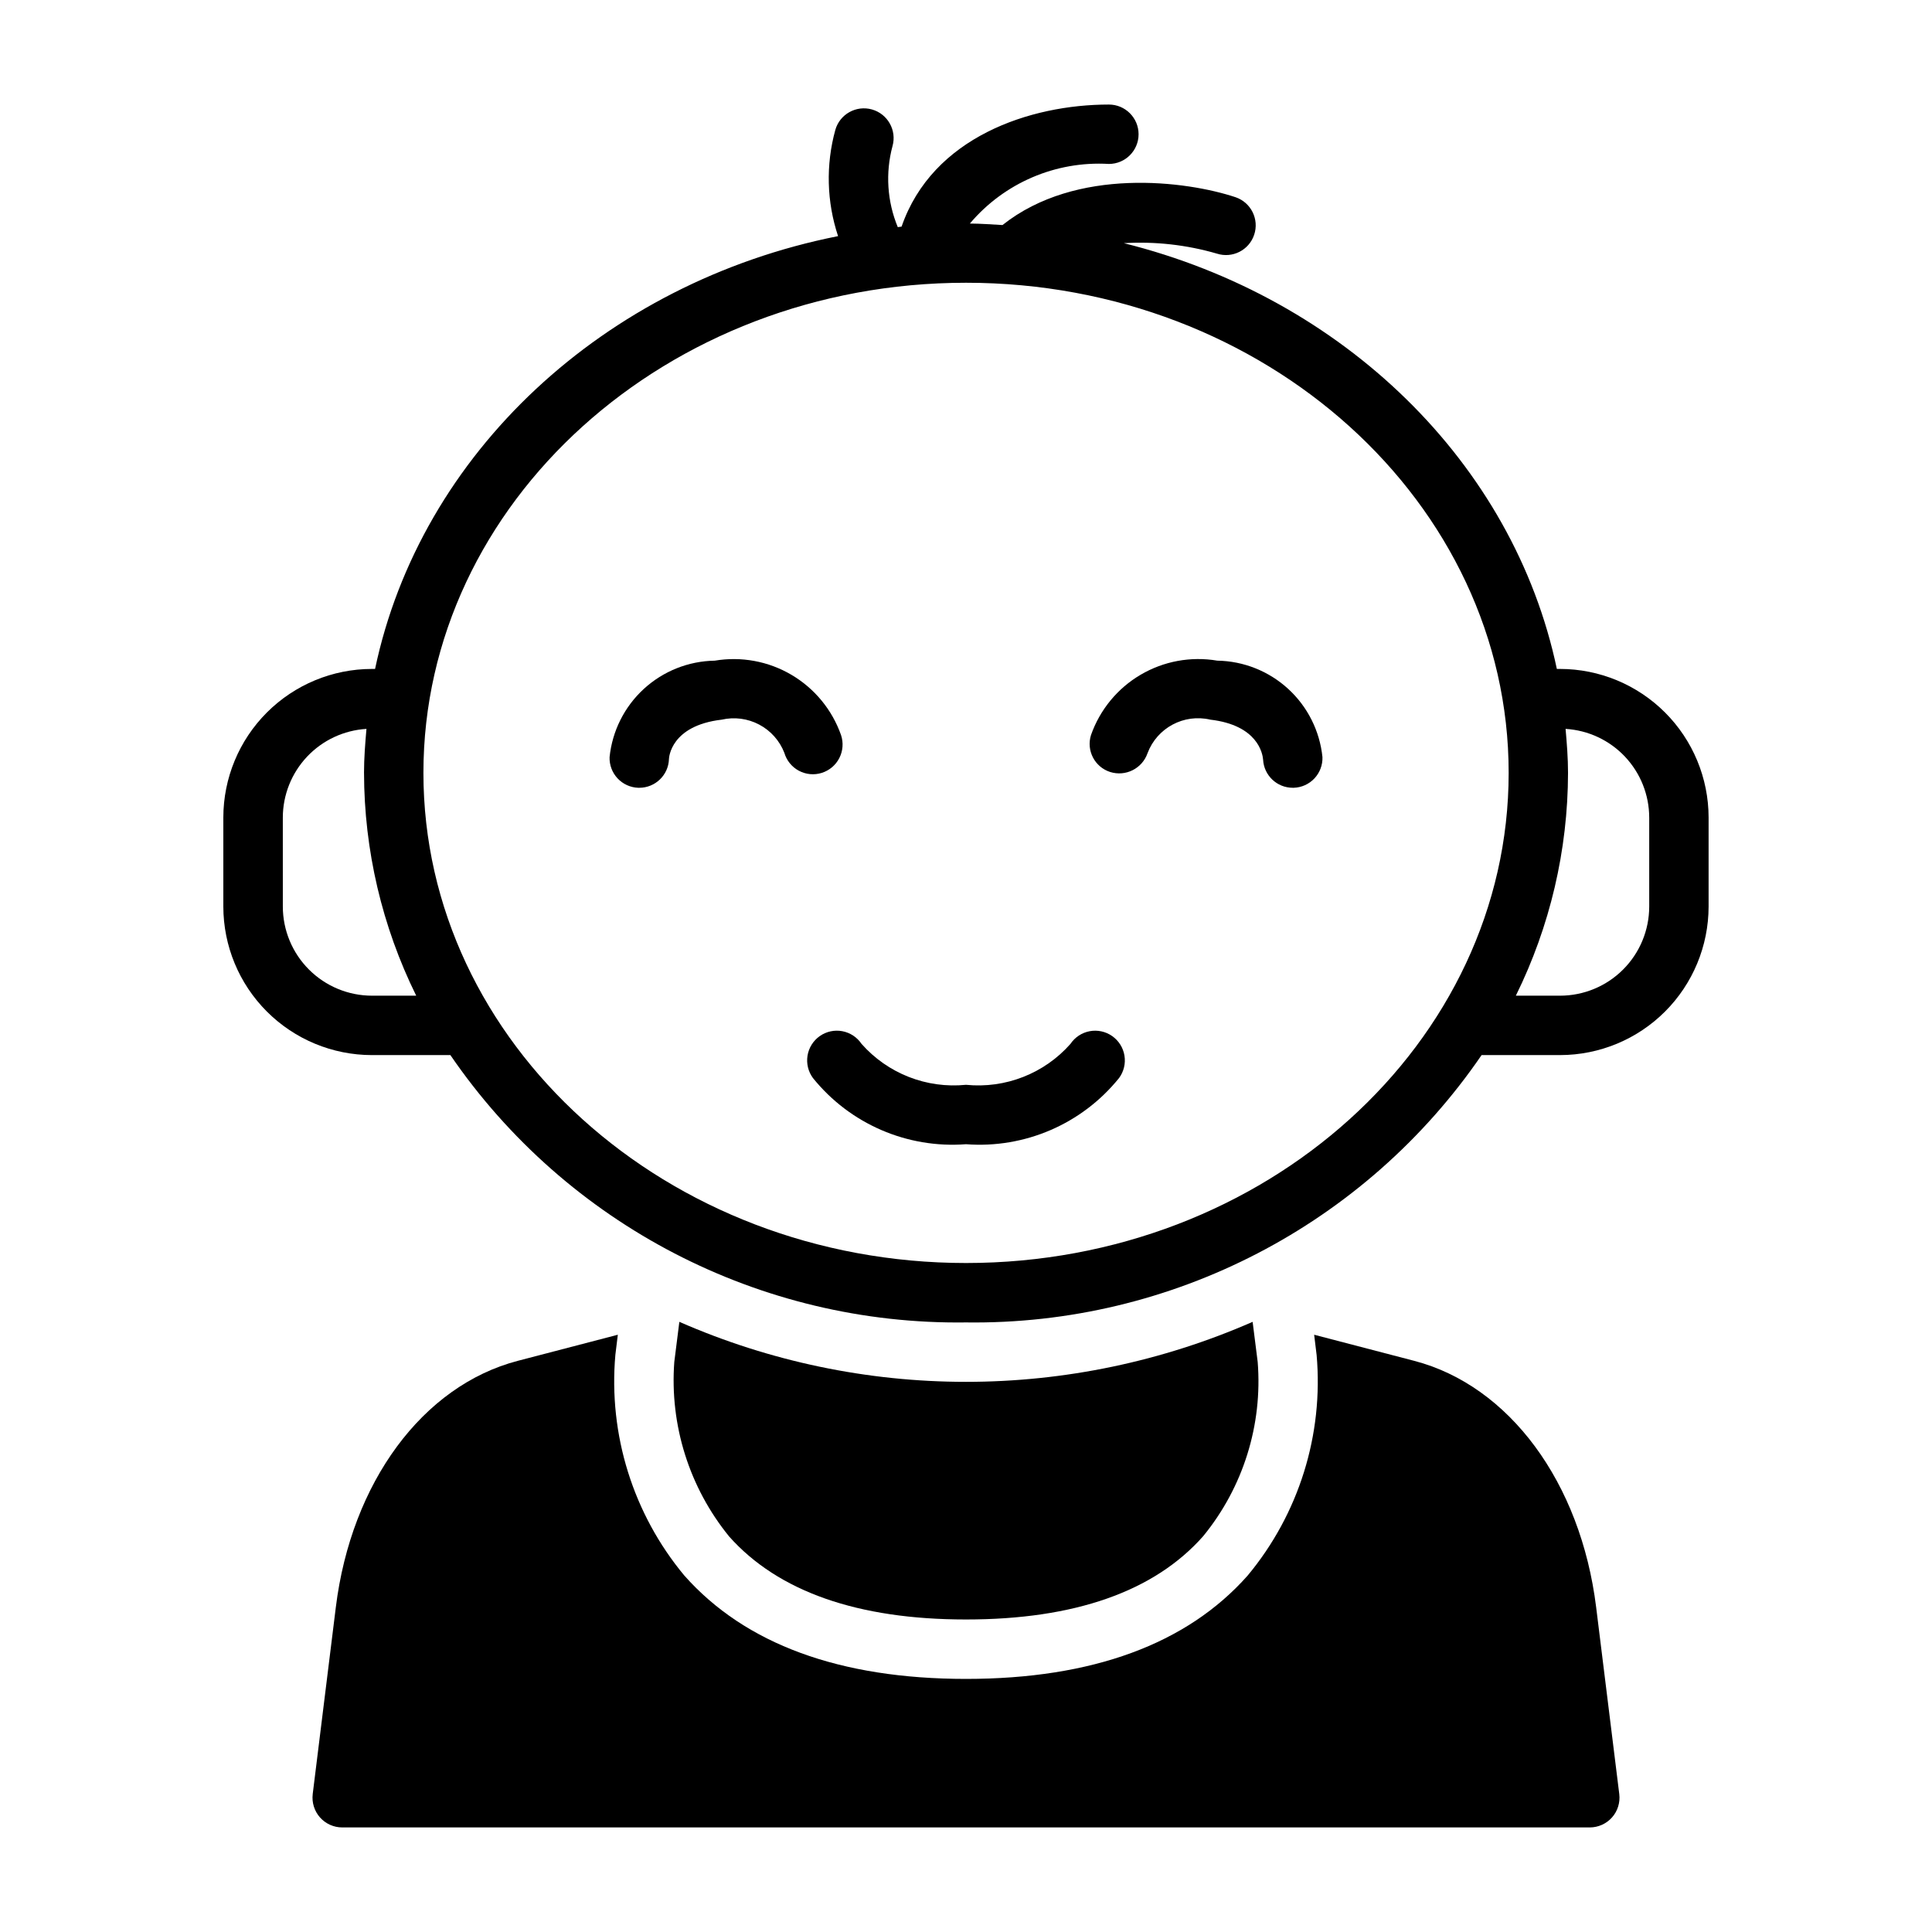
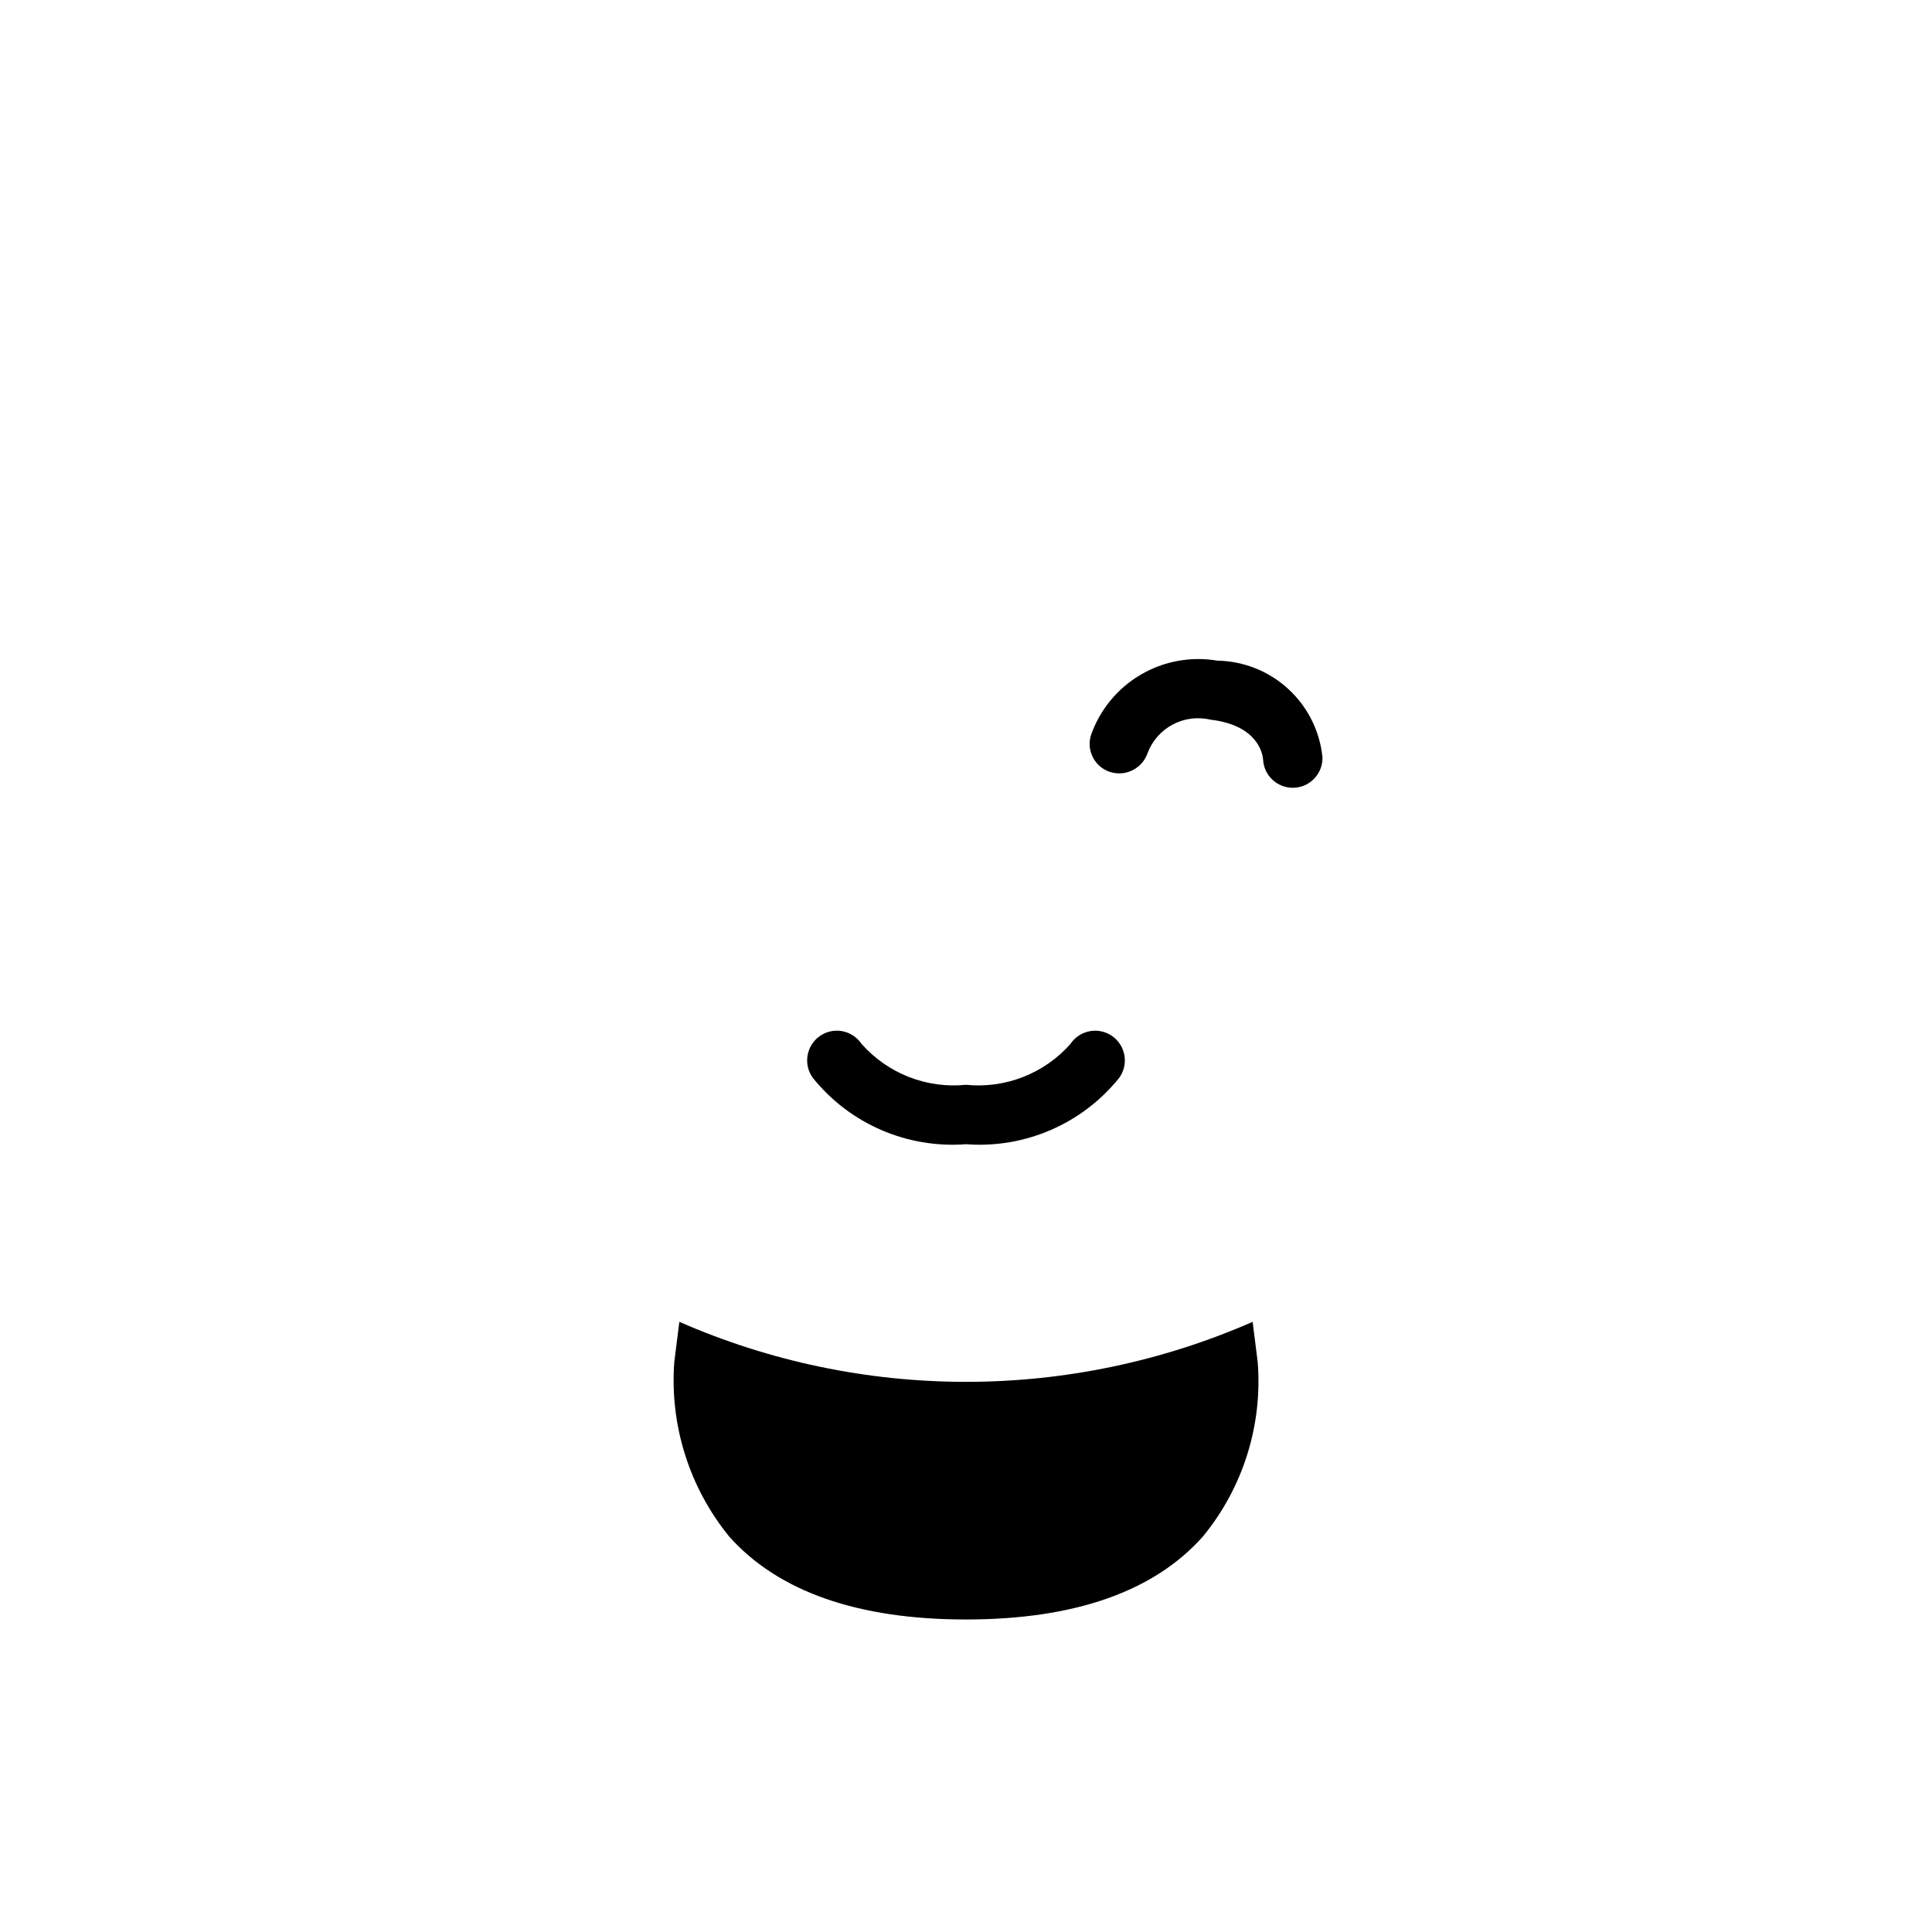
<svg xmlns="http://www.w3.org/2000/svg" fill="#000000" width="800px" height="800px" version="1.1" viewBox="144 144 512 512">
  <g>
-     <path d="m242.56 423.61h20.797c30.824 44.992 82.109 71.582 136.64 70.848 54.531 0.734 105.82-25.855 136.64-70.848h20.797c10.438-0.012 20.441-4.16 27.82-11.539 7.379-7.379 11.527-17.383 11.543-27.82v-23.617c-0.016-10.434-4.164-20.438-11.543-27.816-7.379-7.379-17.383-11.531-27.82-11.543h-0.852c-11.516-54.621-56.555-98.352-114.75-112.83 8.316-0.496 16.652 0.438 24.652 2.766 4.109 1.328 8.523-0.902 9.887-5.004 1.367-4.098-0.828-8.531-4.914-9.934-13.008-4.336-42.25-8.156-61.785 7.367-2.875-0.156-5.731-0.383-8.645-0.398 9.105-10.773 22.754-16.625 36.836-15.793 4.348 0 7.871-3.523 7.871-7.871 0-4.348-3.523-7.871-7.871-7.871-20.891 0-46.742 8.625-54.934 32.348-0.34 0.031-0.668 0.105-1.012 0.141h0.004c-2.816-6.809-3.309-14.355-1.398-21.473 1.176-4.188-1.262-8.535-5.449-9.715-4.184-1.176-8.535 1.262-9.711 5.449-2.543 9.238-2.285 19.027 0.734 28.121-62.027 12.309-110.66 57.602-122.7 114.7h-0.852c-10.438 0.012-20.441 4.164-27.82 11.543-7.379 7.379-11.527 17.383-11.539 27.816v23.617c0.012 10.438 4.16 20.441 11.539 27.82 7.379 7.379 17.383 11.527 27.82 11.539zm338.5-62.977v23.617c-0.008 6.262-2.496 12.266-6.926 16.691-4.426 4.43-10.43 6.918-16.691 6.926h-11.727c9.059-18.367 13.789-38.562 13.828-59.039 0-3.938-0.309-7.805-0.648-11.66v-0.004c5.988 0.359 11.613 2.988 15.73 7.348 4.117 4.359 6.418 10.125 6.434 16.121zm-181.05-141.7c79.289 0 143.8 58.27 143.8 129.89-0.004 71.621-64.508 129.89-143.8 129.89s-143.8-58.27-143.8-129.89c0-71.621 64.508-129.89 143.8-129.89zm-181.06 141.7c0.016-5.996 2.32-11.762 6.438-16.121 4.117-4.359 9.742-6.988 15.727-7.348-0.336 3.856-0.648 7.727-0.648 11.66l0.004 0.004c0.035 20.477 4.766 40.672 13.828 59.039h-11.73c-6.262-0.008-12.266-2.496-16.691-6.926-4.43-4.426-6.918-10.43-6.926-16.691z" />
    <path d="m359.44 429.69c9.809 12.168 24.977 18.727 40.562 17.539 15.582 1.188 30.75-5.371 40.562-17.539 1.254-1.703 1.773-3.844 1.43-5.934-0.34-2.094-1.508-3.957-3.242-5.176-1.73-1.219-3.883-1.688-5.965-1.301-2.082 0.387-3.922 1.598-5.102 3.359-6.941 7.863-17.246 11.898-27.684 10.848-10.438 1.051-20.746-2.988-27.688-10.852-1.18-1.762-3.019-2.969-5.102-3.359-2.082-0.387-4.234 0.082-5.965 1.301-1.734 1.219-2.902 3.086-3.242 5.176s0.176 4.231 1.434 5.934z" />
-     <path d="m313.15 352.77h0.262c4.246 0 7.731-3.367 7.867-7.613 0.012-0.359 0.441-8.855 13.973-10.438 3.363-0.773 6.891-0.309 9.941 1.305 3.051 1.613 5.418 4.269 6.668 7.488 0.594 2.031 1.977 3.738 3.84 4.738s4.055 1.207 6.07 0.574c2.019-0.633 3.699-2.051 4.66-3.938 0.961-1.883 1.125-4.074 0.453-6.082-2.359-6.703-7.008-12.355-13.129-15.965-6.121-3.609-13.32-4.938-20.328-3.758-6.973 0.109-13.66 2.769-18.801 7.481-5.137 4.711-8.371 11.145-9.082 18.078-0.07 2.086 0.691 4.117 2.121 5.641 1.426 1.523 3.398 2.418 5.484 2.488z" />
    <path d="m438.19 348.58c4.106 1.305 8.504-0.902 9.918-4.973 2.527-6.727 9.652-10.531 16.648-8.891 12.57 1.469 13.844 9.012 13.977 10.574 0.211 4.191 3.668 7.477 7.859 7.477h0.262c2.09-0.066 4.062-0.961 5.492-2.488 1.426-1.523 2.188-3.555 2.117-5.641-0.711-6.934-3.941-13.367-9.078-18.078-5.141-4.711-11.828-7.371-18.797-7.481-7.012-1.188-14.211 0.141-20.336 3.75s-10.773 9.266-13.129 15.973c-1.281 4.098 0.98 8.461 5.066 9.777z" />
-     <path d="m307.73 497.72-26.504 6.914c-25.207 6.582-44.137 32.219-48.23 65.316l-6.125 49.5h0.004c-0.273 2.238 0.426 4.488 1.918 6.18 1.496 1.688 3.641 2.656 5.898 2.66h330.62c2.254-0.004 4.402-0.973 5.894-2.66 1.496-1.691 2.191-3.941 1.918-6.18l-6.125-49.5c-4.094-33.098-23.023-58.738-48.23-65.316l-26.504-6.914 0.645 5.312 0.004 0.004c1.871 21.148-4.695 42.18-18.27 58.5-16.102 18.176-41.211 27.391-74.645 27.391s-58.543-9.219-74.645-27.395h-0.004c-13.574-16.324-20.141-37.352-18.27-58.5z" />
    <path d="m400 573.18c28.734 0 49.91-7.398 62.898-22.121h-0.004c10.57-12.945 15.734-29.473 14.406-46.129l-1.34-10.629h0.004c-23.953 10.488-49.82 15.902-75.965 15.902-26.148 0-52.016-5.414-75.965-15.902l-1.34 10.629c-1.242 16.723 3.969 33.289 14.562 46.285 12.988 14.566 34.086 21.965 62.742 21.965z" />
  </g>
</svg>